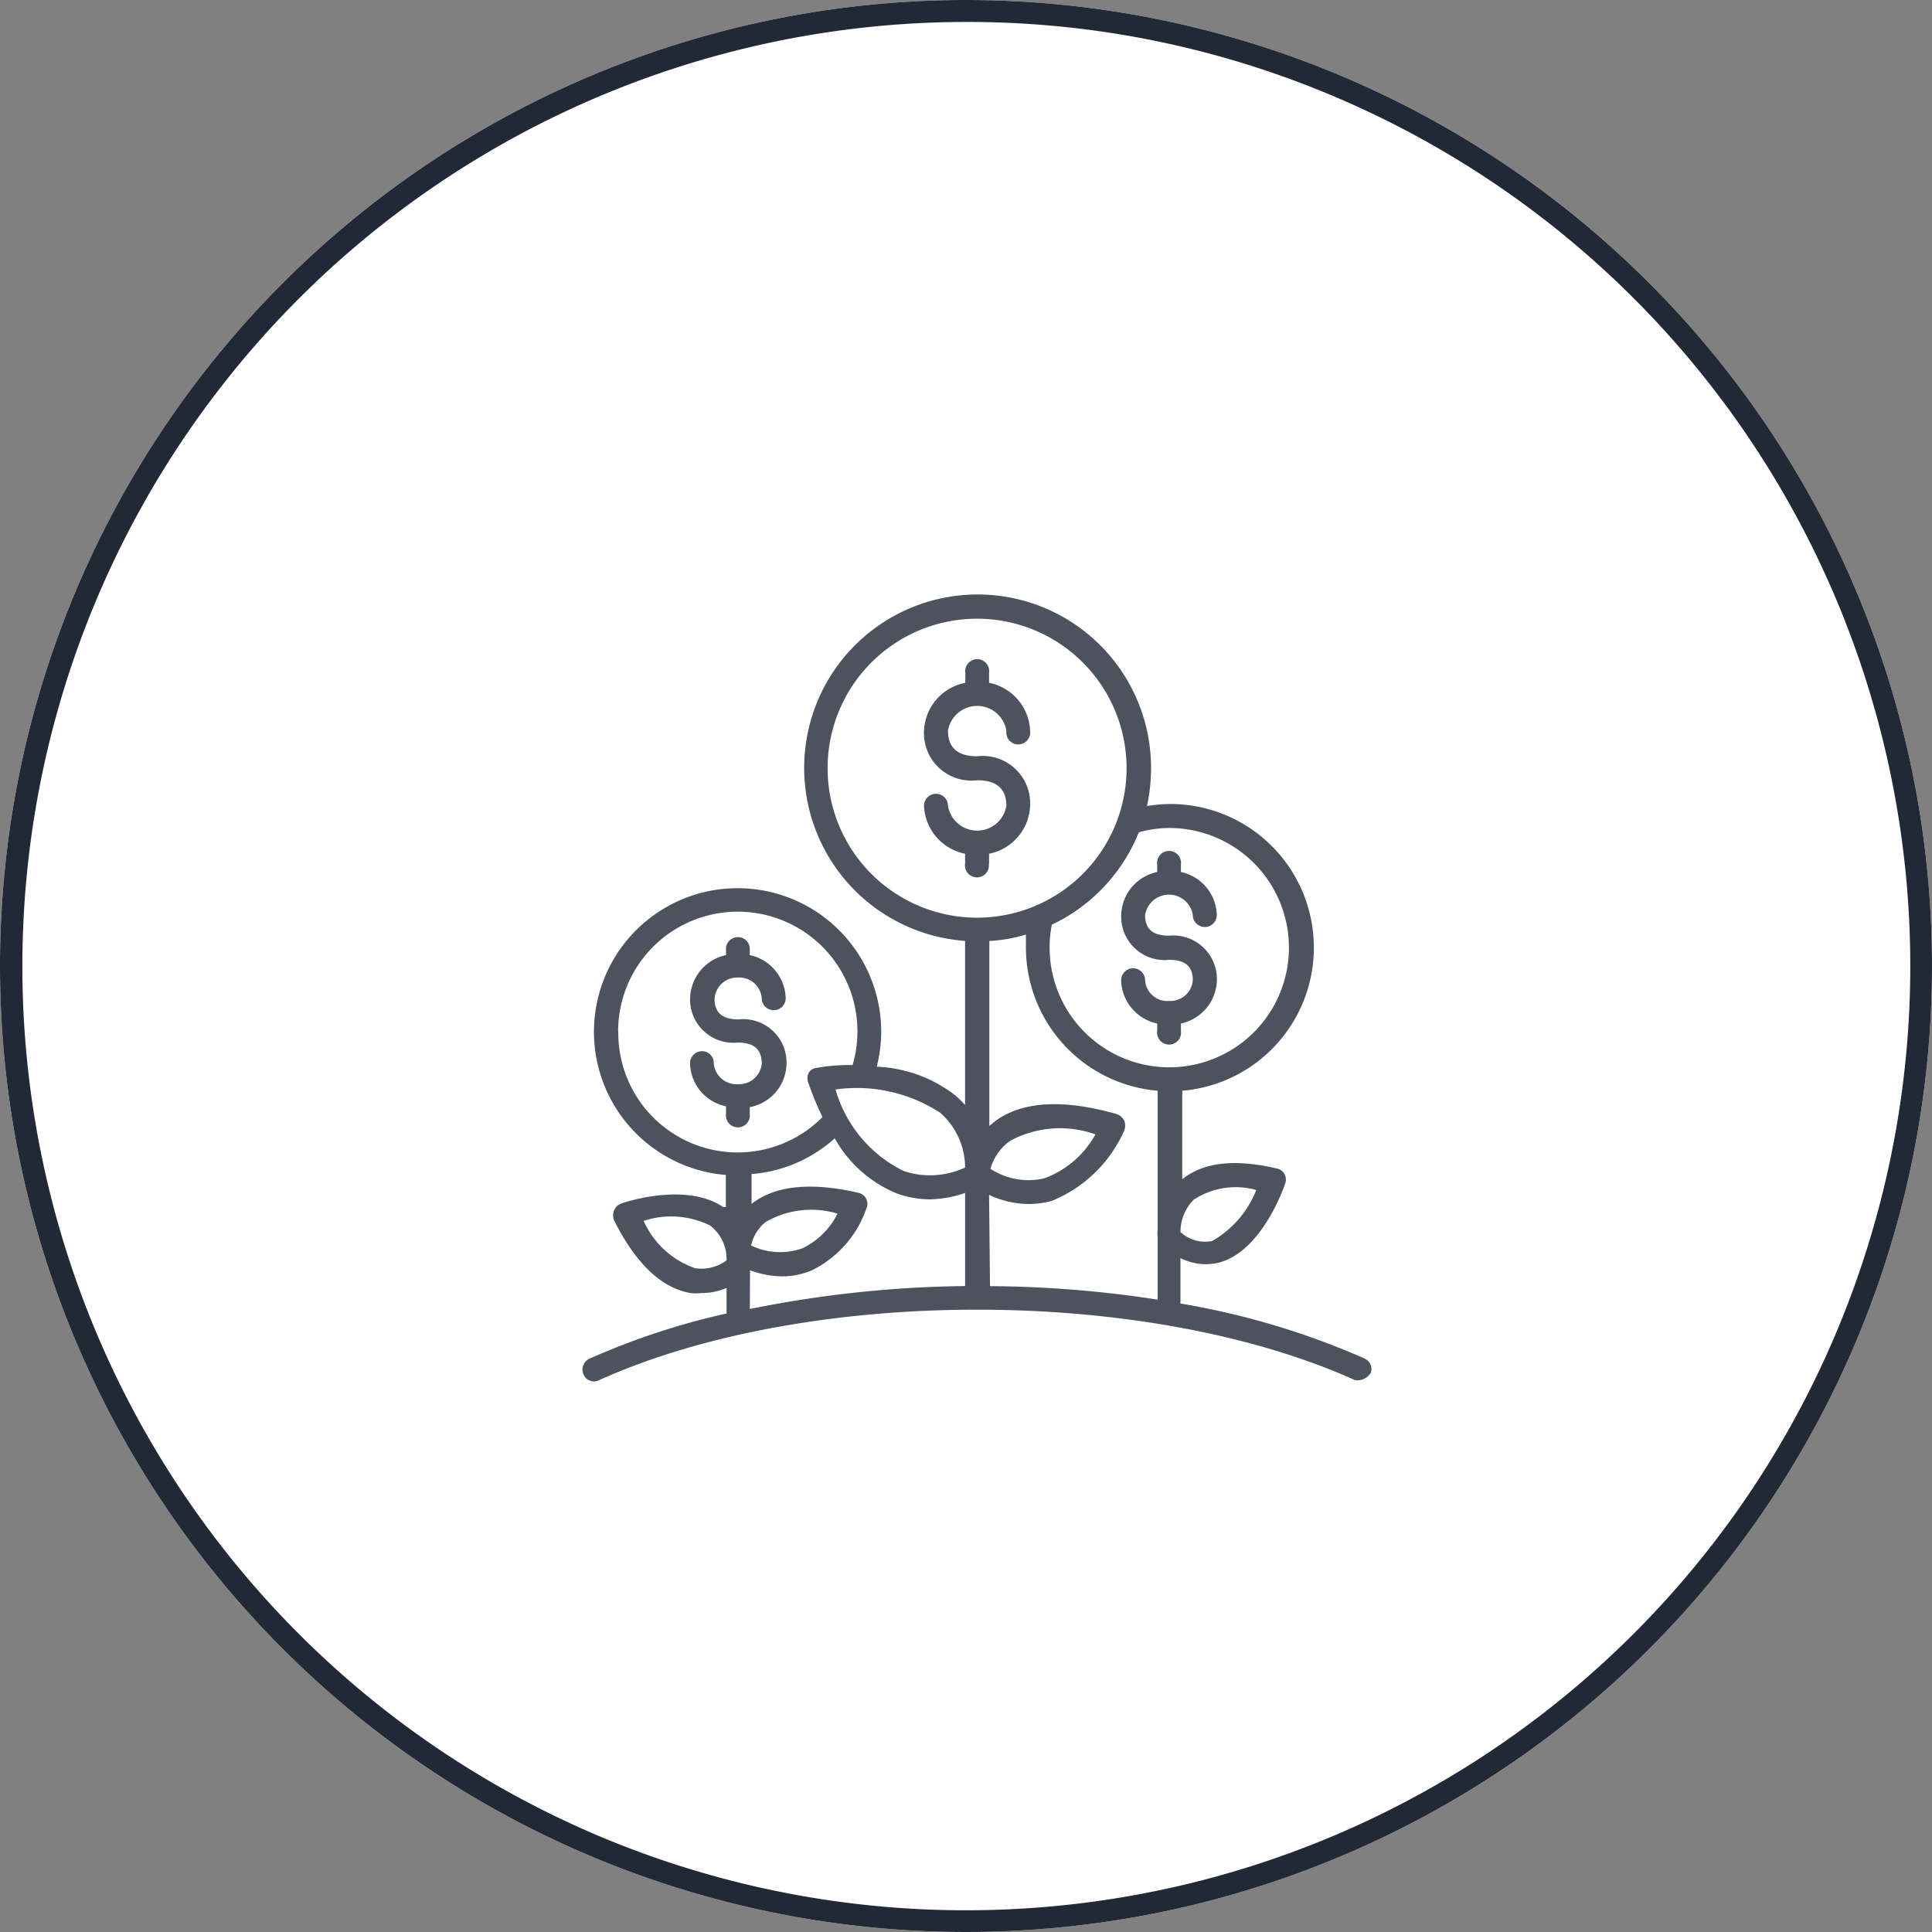
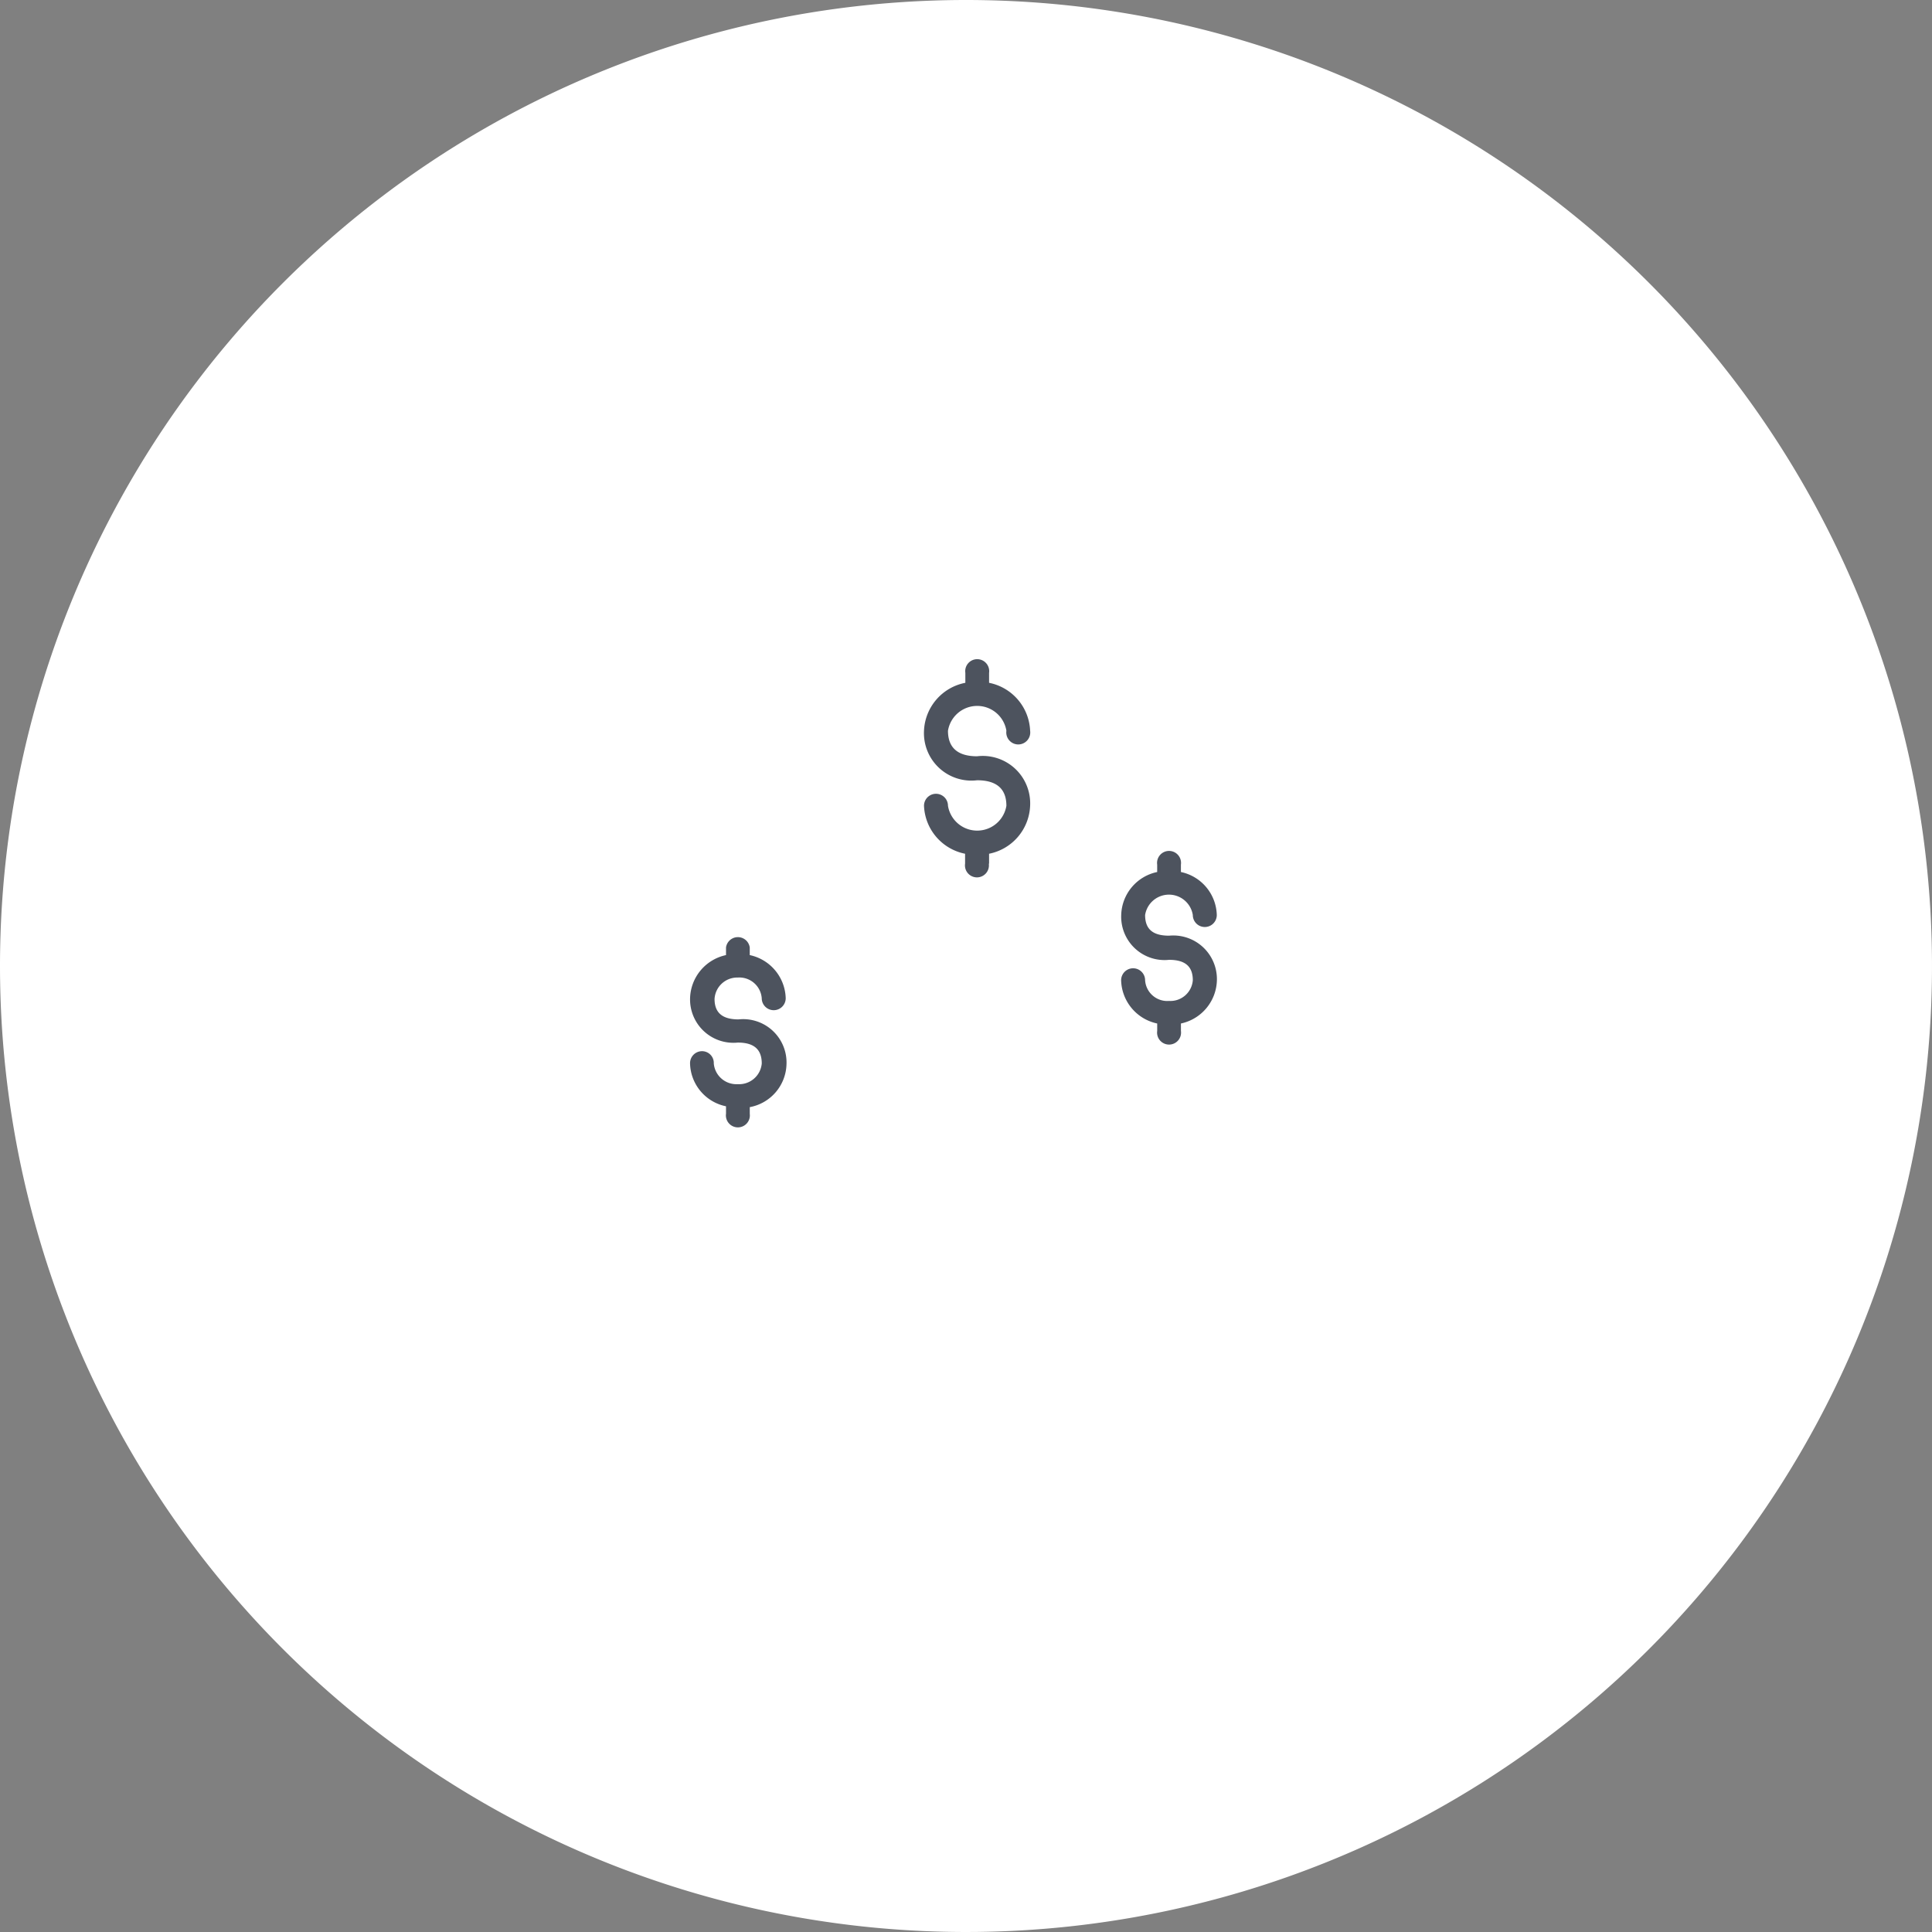
<svg xmlns="http://www.w3.org/2000/svg" width="88" height="88" viewBox="0 0 88 88">
  <rect x="0" y="0" width="88" height="88" fill="#808080" stroke="none" />
  <g id="グループ_2604" data-name="グループ 2604" transform="translate(-480 -2606)">
    <path id="パス_1066" data-name="パス 1066" d="M44,0A44,44,0,1,1,0,44,44,44,0,0,1,44,0Z" transform="translate(480 2606)" fill="#fff" />
-     <path id="パス_1066_-_アウトライン" data-name="パス 1066 - アウトライン" d="M44,1A43.012,43.012,0,0,0,27.263,83.621,43.011,43.011,0,0,0,60.737,4.379,42.73,42.73,0,0,0,44,1m0-1A44,44,0,1,1,0,44,44,44,0,0,1,44,0Z" transform="translate(480 2606)" fill="#212836" />
    <g id="レイヤー_2" data-name="レイヤー 2" transform="translate(506.529 2633.09)">
      <g id="layer_1" data-name="layer 1" transform="translate(0.003 -0.012)">
        <path id="パス_841" data-name="パス 841" d="M6.939,21.5v-.337a2.045,2.045,0,0,0,1.673-1.952,1.975,1.975,0,0,0-2.185-2.045c-.732,0-1.092-.3-1.092-.93a1.034,1.034,0,0,1,1.057-.976,1.023,1.023,0,0,1,1.092.941.546.546,0,0,0,1.092,0,2.068,2.068,0,0,0-1.638-1.964v-.349a.546.546,0,0,0-1.081,0v.349A2.068,2.068,0,0,0,4.22,16.2a1.975,1.975,0,0,0,2.173,2.022c.744,0,1.092.314,1.092.953a1.034,1.034,0,0,1-1.092.941A1.034,1.034,0,0,1,5.3,19.172a.535.535,0,0,0-.535-.558.546.546,0,0,0-.546.558,2.045,2.045,0,0,0,1.638,1.952v.337a.546.546,0,1,0,1.081,0Z" transform="translate(0.68 2.188)" fill="#4d535e" />
        <path id="パス_842" data-name="パス 842" d="M23.3,16.872a1.011,1.011,0,0,1-1.092-.941.546.546,0,1,0-1.092,0A2.068,2.068,0,0,0,22.759,17.9v.337a.546.546,0,1,0,1.081,0V17.9a2.068,2.068,0,0,0,1.638-1.964A1.987,1.987,0,0,0,23.3,13.9c-.744,0-1.092-.3-1.092-.941a1.1,1.1,0,0,1,2.173,0,.546.546,0,1,0,1.092,0A2.057,2.057,0,0,0,23.839,11v-.337a.546.546,0,1,0-1.081,0V11a2.057,2.057,0,0,0-1.638,1.952A1.975,1.975,0,0,0,23.3,15c.732,0,1.081.3,1.081.93A1.023,1.023,0,0,1,23.3,16.872Z" transform="translate(3.418 1.641)" fill="#4d535e" />
-         <path id="パス_843" data-name="パス 843" d="M35.639,34.793a35.384,35.384,0,0,0-8.4-2.51V30.215a2.638,2.638,0,0,0,1.162.279,2.8,2.8,0,0,0,.616-.081c1.929-.523,2.94-3.428,2.975-3.556a.512.512,0,0,0-.349-.72c-1.917-.453-3.37-.291-4.323.488V22.592a6.542,6.542,0,0,0-.593-13.061,6.972,6.972,0,0,0-1.011.093A8.3,8.3,0,0,0,25.9,7.9a7.9,7.9,0,1,0-8.471,7.867v7.472a5.392,5.392,0,0,0-.453-.442,6.252,6.252,0,0,0-3.567-1.3,6.972,6.972,0,0,0,.2-1.569,6.542,6.542,0,1,0-7.077,6.5v1.464H6.414c-1.708-1.162-4.532-.209-4.648-.163a.546.546,0,0,0-.325.314.616.616,0,0,0,0,.453c.988,1.964,2.15,3.079,3.486,3.312a2.242,2.242,0,0,0,.476,0,3,3,0,0,0,1.162-.232v1.162a32.781,32.781,0,0,0-6.24,2.057.546.546,0,0,0-.279.709.511.511,0,0,0,.72.267c9.494-4.276,24.925-4.276,34.419,0a.713.713,0,0,0,.72-.325.523.523,0,0,0-.267-.651Zm-17.117-7.46a4.276,4.276,0,0,0,1.79.418,4.067,4.067,0,0,0,1.057-.139A6.135,6.135,0,0,0,24.681,24.4a.639.639,0,0,0,0-.442.616.616,0,0,0-.337-.3c-2.394-.686-4.241-.593-5.473.267l-.337.267V15.771A7.216,7.216,0,0,0,20.2,15.48v.593a6.554,6.554,0,0,0,6,6.519v6.321a1.453,1.453,0,0,0,0,.325v2.87a51.525,51.525,0,0,0-7.635-.616Zm.058-1.162a2.324,2.324,0,0,1,.906-1.3,4.788,4.788,0,0,1,3.881-.291,4.4,4.4,0,0,1-2.324,2,3.149,3.149,0,0,1-2.452-.43Zm9.3,1.36a3.486,3.486,0,0,1,2.812-.418,4.624,4.624,0,0,1-2.01,2.324,1.662,1.662,0,0,1-1.441-.407h0a2.068,2.068,0,0,1,.651-1.522Zm-1.15-16.907a5.45,5.45,0,1,1-5.45,5.45,5.322,5.322,0,0,1,.1-1.046,7.925,7.925,0,0,0,3.963-4.207A5.369,5.369,0,0,1,26.726,10.623ZM11.167,7.9a6.809,6.809,0,1,1,6.809,6.809A6.809,6.809,0,0,1,11.167,7.9ZM17.43,26.089a3.788,3.788,0,0,1-2.789.163,5.961,5.961,0,0,1-3.114-3.718,6.972,6.972,0,0,1,4.764,1.057,3.323,3.323,0,0,1,1.139,2.5ZM1.626,19.9a5.45,5.45,0,1,1,10.679,1.522,8.622,8.622,0,0,0-1.638.128.476.476,0,0,0-.372.244.569.569,0,0,0,0,.453,13.758,13.758,0,0,0,.639,1.545,5.438,5.438,0,0,1-9.3-3.893ZM5.112,30.668a4,4,0,0,1-2.324-2.15,4.021,4.021,0,0,1,3.021.209,1.917,1.917,0,0,1,.755,1.592,1.906,1.906,0,0,1-1.464.349Zm2.522.1a4.3,4.3,0,0,0,1.476.279,3.486,3.486,0,0,0,1.348-.279,4.939,4.939,0,0,0,2.475-2.812.511.511,0,0,0,0-.43.535.535,0,0,0-.337-.279c-2.185-.511-3.835-.337-4.892.5h0v-1.36a6.414,6.414,0,0,0,3.788-1.627,5.717,5.717,0,0,0,2.859,2.522,4.462,4.462,0,0,0,1.5.256,5.148,5.148,0,0,0,1.58-.291v4.241a51.9,51.9,0,0,0-9.807,1.046Zm.058-1.162a1.882,1.882,0,0,1,.651-1.034,4.148,4.148,0,0,1,3.277-.383,3.486,3.486,0,0,1-1.6,1.58,3.045,3.045,0,0,1-2.336-.128Z" transform="translate(-0.003 0.012)" fill="#4d535e" />
        <path id="パス_844" data-name="パス 844" d="M16.354,11.839v-.453A2.324,2.324,0,0,0,18.224,9.2a2.161,2.161,0,0,0-2.417-2.254c-.872,0-1.325-.383-1.325-1.162a1.348,1.348,0,0,1,2.661,0,.546.546,0,1,0,1.081,0A2.324,2.324,0,0,0,16.354,3.6V3.147a.546.546,0,1,0-1.081,0V3.6A2.324,2.324,0,0,0,13.39,5.785a2.161,2.161,0,0,0,2.417,2.254c.883,0,1.336.383,1.336,1.162a1.348,1.348,0,0,1-2.661,0,.546.546,0,0,0-1.092,0,2.324,2.324,0,0,0,1.871,2.185v.453a.546.546,0,1,0,1.081,0Z" transform="translate(2.165 0.423)" fill="#4d535e" />
      </g>
    </g>
  </g>
</svg>